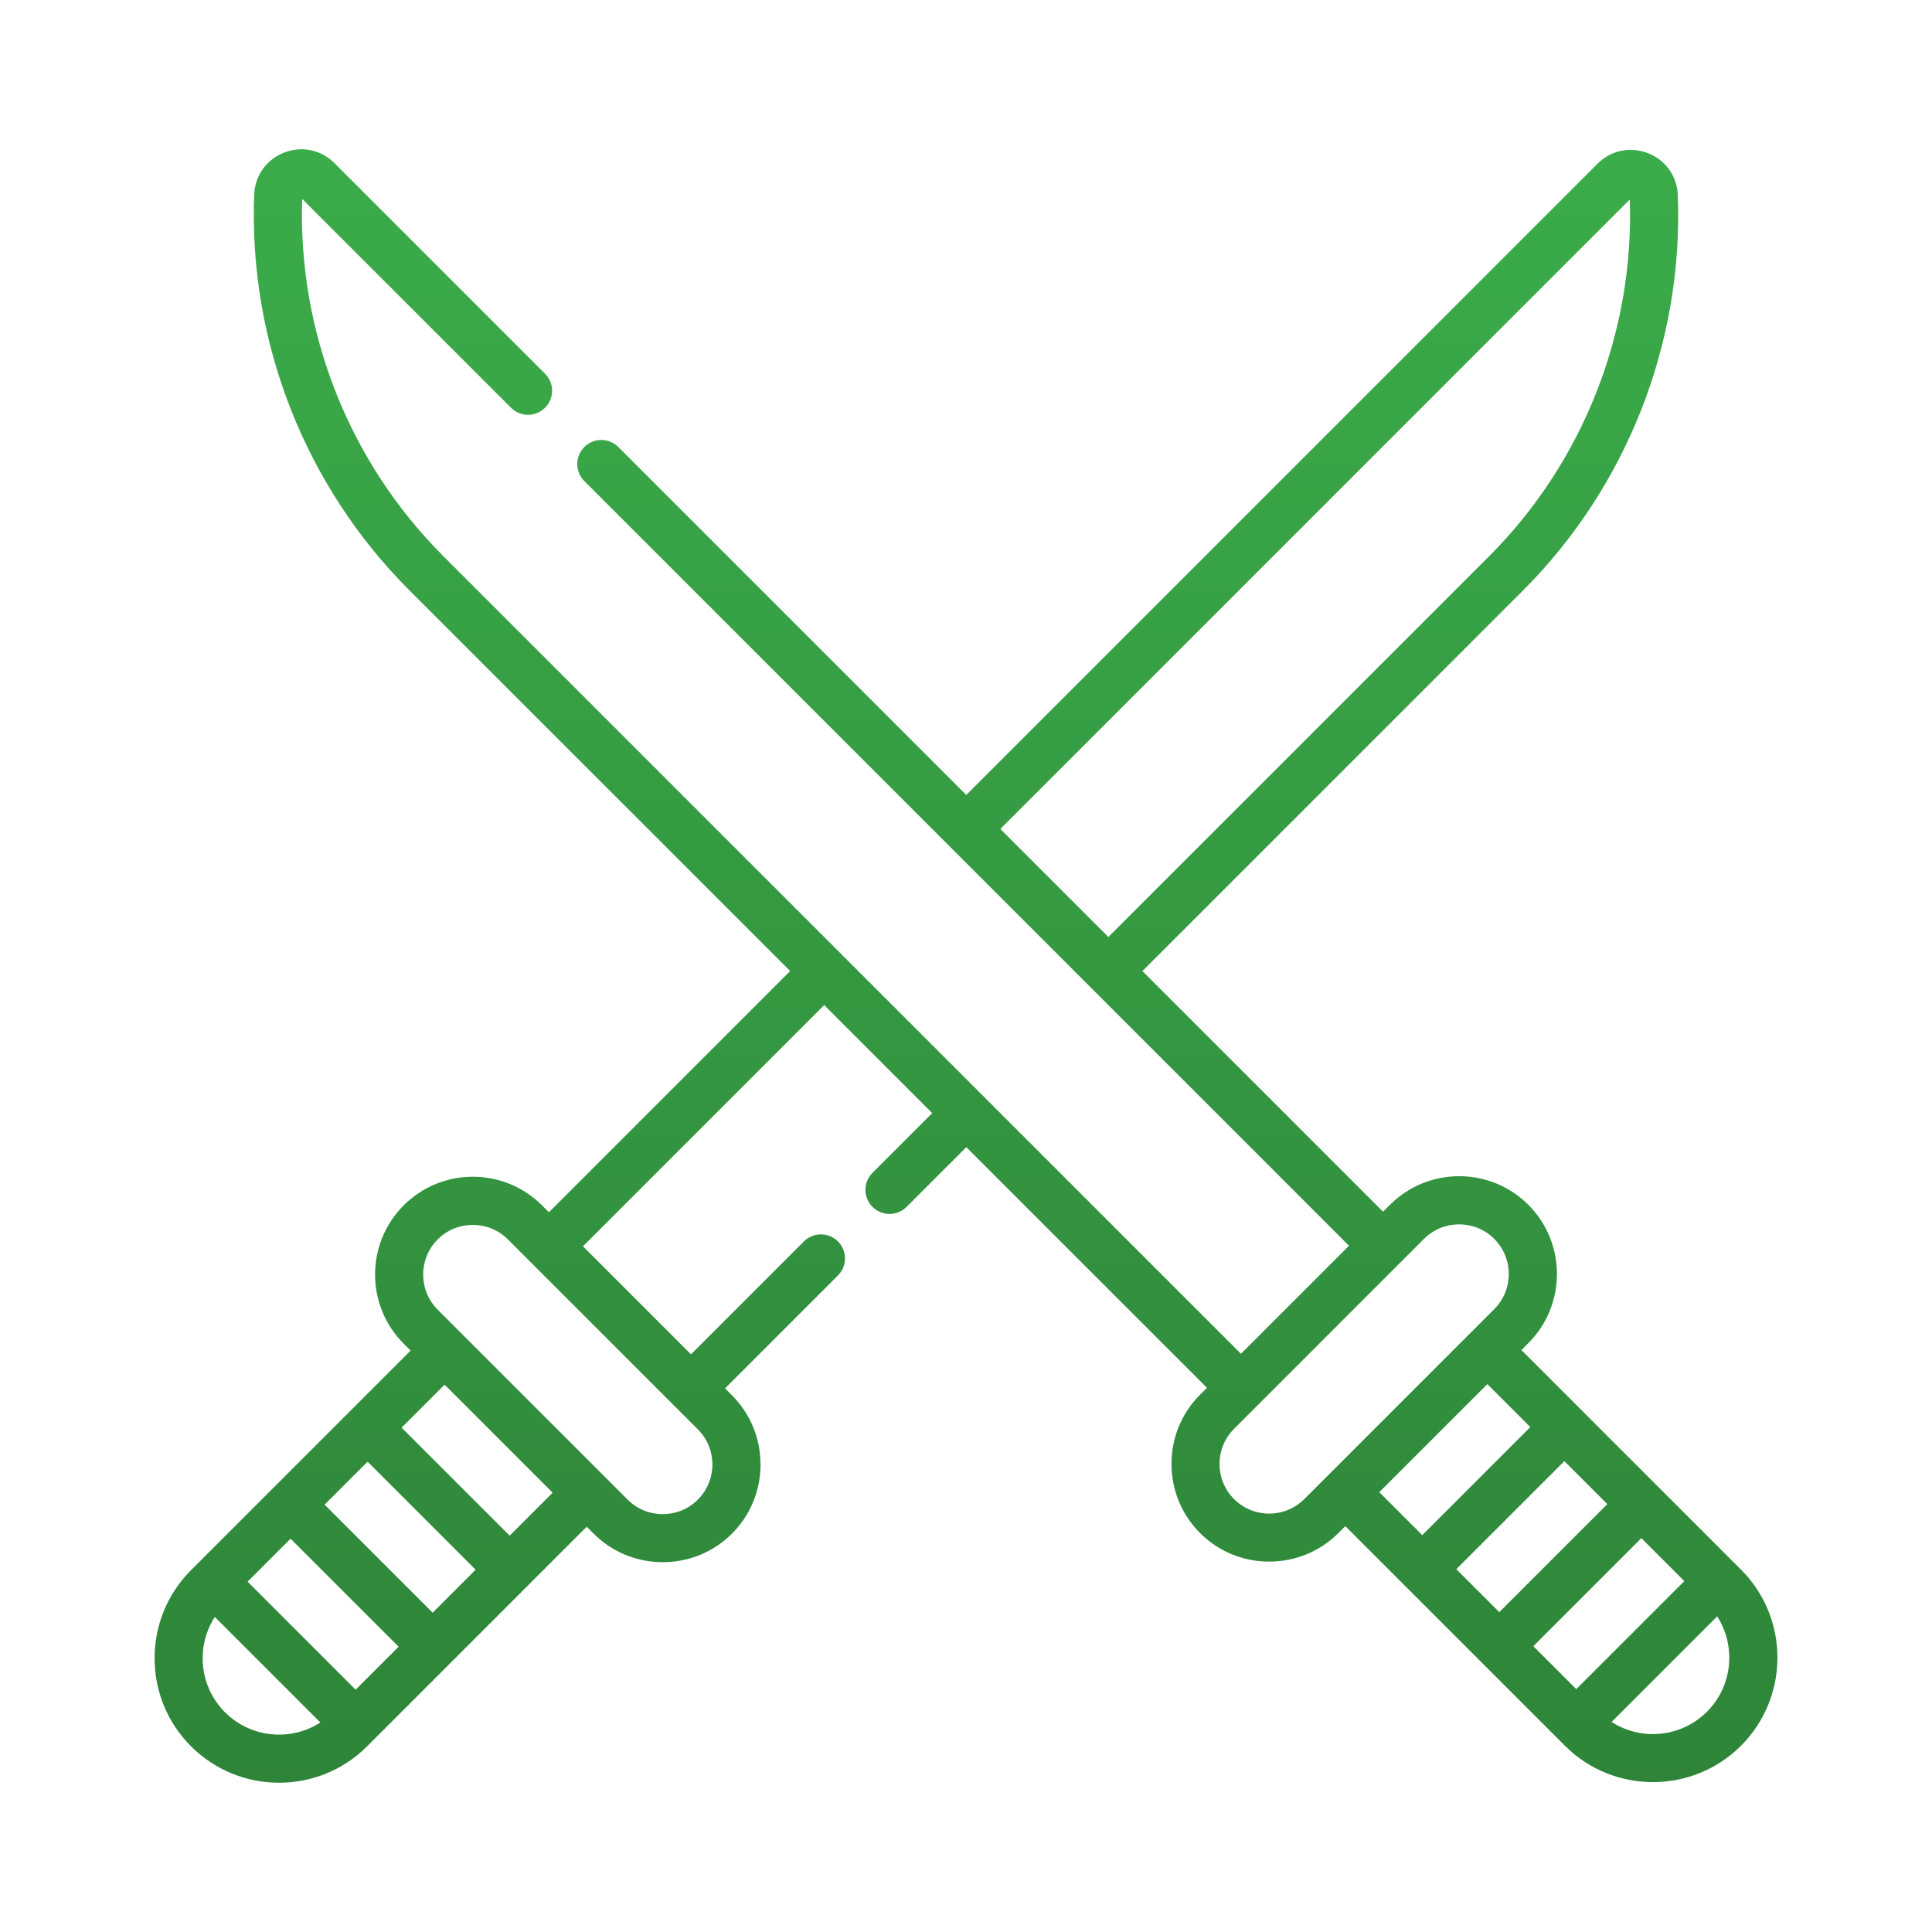
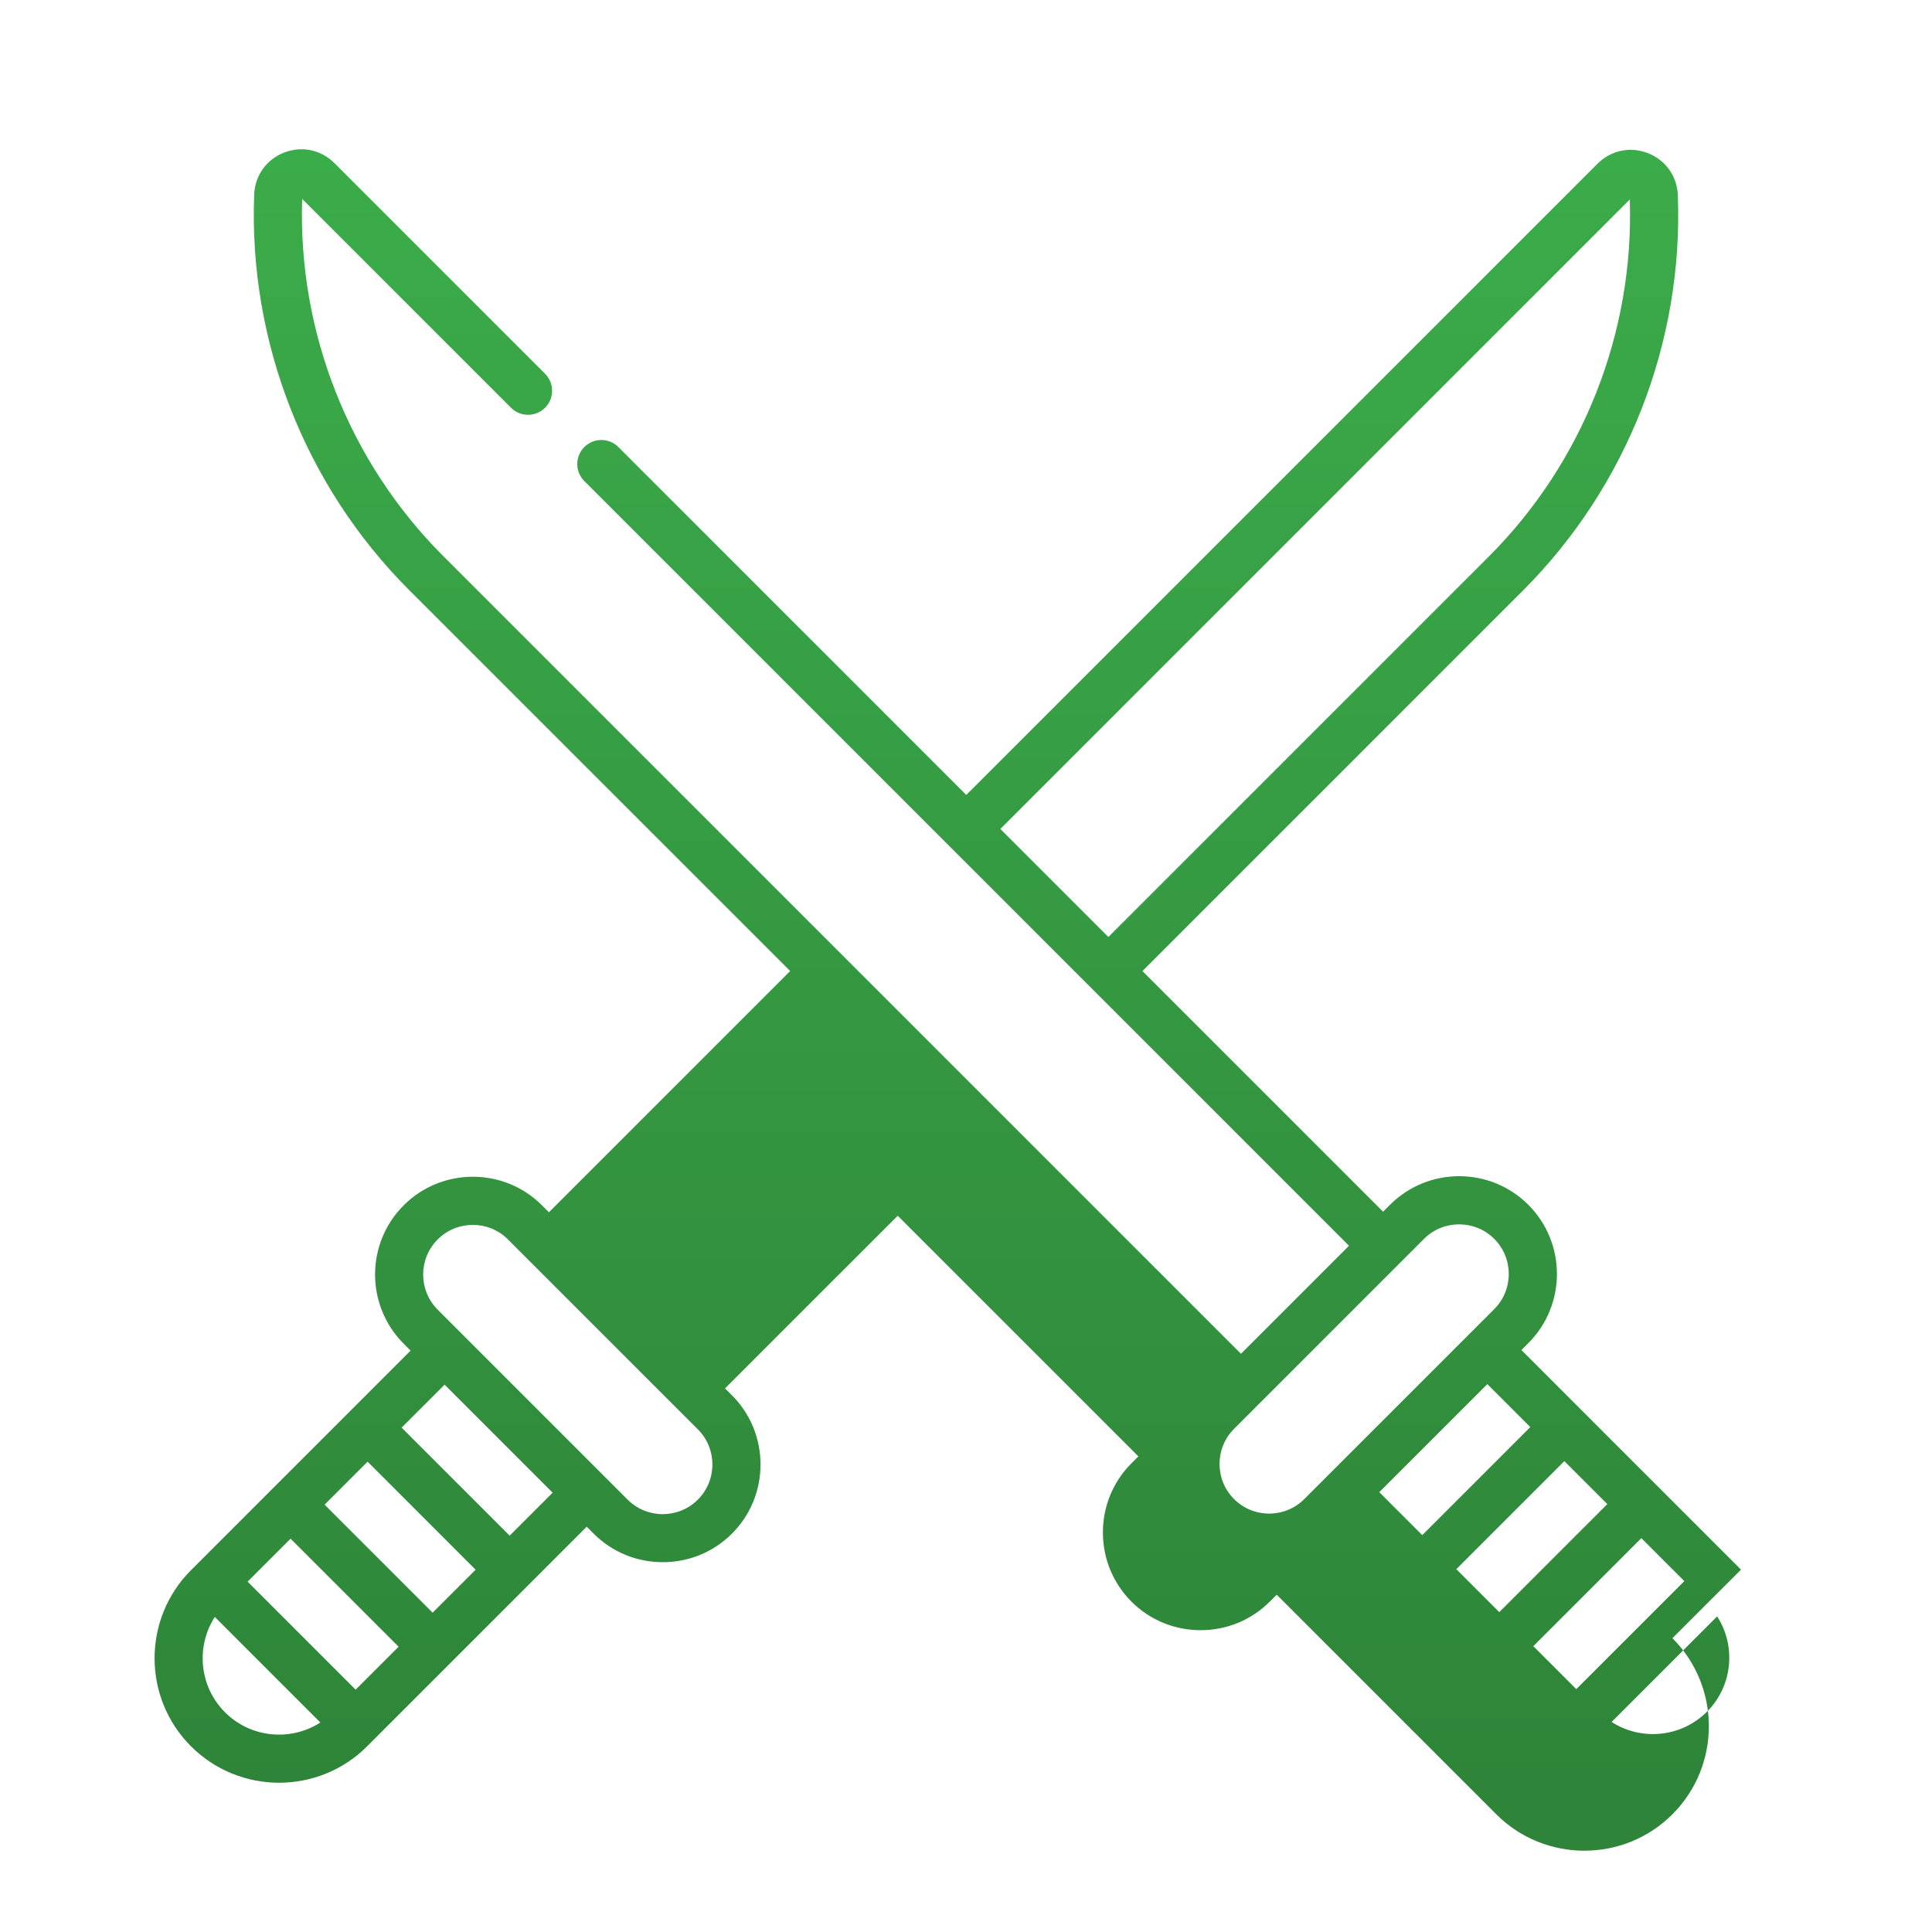
<svg xmlns="http://www.w3.org/2000/svg" fill="none" height="50" viewBox="0 0 50 50" width="50">
  <linearGradient id="a" gradientUnits="userSpaceOnUse" x1="25" x2="25" y1="3.862" y2="46.138">
    <stop offset="0" stop-color="#3bac4a" />
    <stop offset="1" stop-color="#2e8539" />
  </linearGradient>
-   <path d="m45.057 40.622-5.683-5.683.179-.179c.987-.987.987-2.593 0-3.58-.987-.987-2.593-.987-3.58 0l-.179.179-6.228-6.228 9.847-9.847c2.695-2.695 4.156-6.425 4.009-10.233-.019-.491-.315-.908-.773-1.087-.458-.179-.958-.075-1.306.273l-16.336 16.336-9.004-9.004c-.243-.243-.638-.243-.881 0-.243.243-.243.638 0 .881l19.79 19.79-2.796 2.796-20.648-20.648c-2.435-2.435-3.762-5.799-3.648-9.24l5.405 5.405c.243.243.638.243.881 0 .243-.243.243-.638 0-.881l-5.45-5.45c-.348-.348-.848-.452-1.305-.273-.458.179-.754.596-.773 1.087-.147 3.808 1.314 7.538 4.009 10.233l9.862 9.861-6.243 6.243-.179-.179c-.987-.987-2.593-.987-3.58 0-.987.987-.987 2.593 0 3.58l.179.179-5.683 5.683c-1.257 1.257-1.257 3.302 0 4.558.628.628 1.454.943 2.279.943.825 0 1.651-.314 2.279-.943l5.683-5.683.179.179c.477.477 1.113.739 1.79.739.678 0 1.313-.263 1.79-.739.477-.477.739-1.113.739-1.79s-.263-1.313-.739-1.79l-.179-.179 2.922-2.922c.243-.243.243-.638 0-.881-.243-.243-.638-.243-.881 0l-2.922 2.922-2.796-2.796 6.243-6.243 2.796 2.796-1.546 1.546c-.243.243-.243.638 0 .881.122.122.281.182.441.182s.319-.061.441-.182l1.546-1.546 6.228 6.228-.179.179c-.477.477-.739 1.113-.739 1.79 0 .678.263 1.313.739 1.79.477.477 1.113.739 1.79.739s1.313-.263 1.79-.739l.179-.179 5.683 5.683c.628.628 1.454.942 2.279.942.825 0 1.651-.314 2.279-.942 1.257-1.257 1.257-3.302 0-4.558zm-2.878-35.46c.115 3.44-1.212 6.805-3.647 9.24l-9.847 9.847-2.796-2.796zm-30.982 36.574-2.796-2.796 1.112-1.112 2.796 2.796zm-1.993 1.993-2.796-2.796 1.112-1.112 2.796 2.796zm-3.381.585c-.669-.669-.757-1.702-.264-2.468l2.732 2.732c-.765.493-1.798.405-2.468-.264zm7.367-4.571-2.796-2.796 1.112-1.112 2.796 2.796zm4.871-.933c-.501.501-1.317.502-1.818 0l-4.916-4.916c-.501-.501-.501-1.317 0-1.818.251-.251.58-.376.909-.376.329 0 .659.125.909.376l4.916 4.916c.501.501.501 1.317 0 1.818zm22.733 4.905-1.112-1.112 2.796-2.796 1.112 1.112zm-3.105-3.105 2.796-2.796 1.112 1.112-2.796 2.796zm-5.752-1.814c-.501-.501-.501-1.317 0-1.818l4.916-4.916c.251-.251.58-.376.909-.376.329 0 .659.125.909.376.501.501.501 1.317 0 1.818l-4.916 4.916c-.501.501-1.317.501-1.818 0zm6.555-2.975 1.112 1.112-2.796 2.796-1.112-1.112zm5.683 8.479c-.669.669-1.702.757-2.467.264l2.732-2.732c.493.765.405 1.798-.264 2.468z" fill="url(#a)" />
+   <path d="m45.057 40.622-5.683-5.683.179-.179c.987-.987.987-2.593 0-3.58-.987-.987-2.593-.987-3.58 0l-.179.179-6.228-6.228 9.847-9.847c2.695-2.695 4.156-6.425 4.009-10.233-.019-.491-.315-.908-.773-1.087-.458-.179-.958-.075-1.306.273l-16.336 16.336-9.004-9.004c-.243-.243-.638-.243-.881 0-.243.243-.243.638 0 .881l19.79 19.79-2.796 2.796-20.648-20.648c-2.435-2.435-3.762-5.799-3.648-9.24l5.405 5.405c.243.243.638.243.881 0 .243-.243.243-.638 0-.881l-5.45-5.45c-.348-.348-.848-.452-1.305-.273-.458.179-.754.596-.773 1.087-.147 3.808 1.314 7.538 4.009 10.233l9.862 9.861-6.243 6.243-.179-.179c-.987-.987-2.593-.987-3.58 0-.987.987-.987 2.593 0 3.58l.179.179-5.683 5.683c-1.257 1.257-1.257 3.302 0 4.558.628.628 1.454.943 2.279.943.825 0 1.651-.314 2.279-.943l5.683-5.683.179.179c.477.477 1.113.739 1.79.739.678 0 1.313-.263 1.79-.739.477-.477.739-1.113.739-1.79s-.263-1.313-.739-1.79l-.179-.179 2.922-2.922c.243-.243.243-.638 0-.881-.243-.243-.638-.243-.881 0c-.243.243-.243.638 0 .881.122.122.281.182.441.182s.319-.061.441-.182l1.546-1.546 6.228 6.228-.179.179c-.477.477-.739 1.113-.739 1.79 0 .678.263 1.313.739 1.79.477.477 1.113.739 1.79.739s1.313-.263 1.79-.739l.179-.179 5.683 5.683c.628.628 1.454.942 2.279.942.825 0 1.651-.314 2.279-.942 1.257-1.257 1.257-3.302 0-4.558zm-2.878-35.46c.115 3.44-1.212 6.805-3.647 9.24l-9.847 9.847-2.796-2.796zm-30.982 36.574-2.796-2.796 1.112-1.112 2.796 2.796zm-1.993 1.993-2.796-2.796 1.112-1.112 2.796 2.796zm-3.381.585c-.669-.669-.757-1.702-.264-2.468l2.732 2.732c-.765.493-1.798.405-2.468-.264zm7.367-4.571-2.796-2.796 1.112-1.112 2.796 2.796zm4.871-.933c-.501.501-1.317.502-1.818 0l-4.916-4.916c-.501-.501-.501-1.317 0-1.818.251-.251.58-.376.909-.376.329 0 .659.125.909.376l4.916 4.916c.501.501.501 1.317 0 1.818zm22.733 4.905-1.112-1.112 2.796-2.796 1.112 1.112zm-3.105-3.105 2.796-2.796 1.112 1.112-2.796 2.796zm-5.752-1.814c-.501-.501-.501-1.317 0-1.818l4.916-4.916c.251-.251.58-.376.909-.376.329 0 .659.125.909.376.501.501.501 1.317 0 1.818l-4.916 4.916c-.501.501-1.317.501-1.818 0zm6.555-2.975 1.112 1.112-2.796 2.796-1.112-1.112zm5.683 8.479c-.669.669-1.702.757-2.467.264l2.732-2.732c.493.765.405 1.798-.264 2.468z" fill="url(#a)" />
</svg>